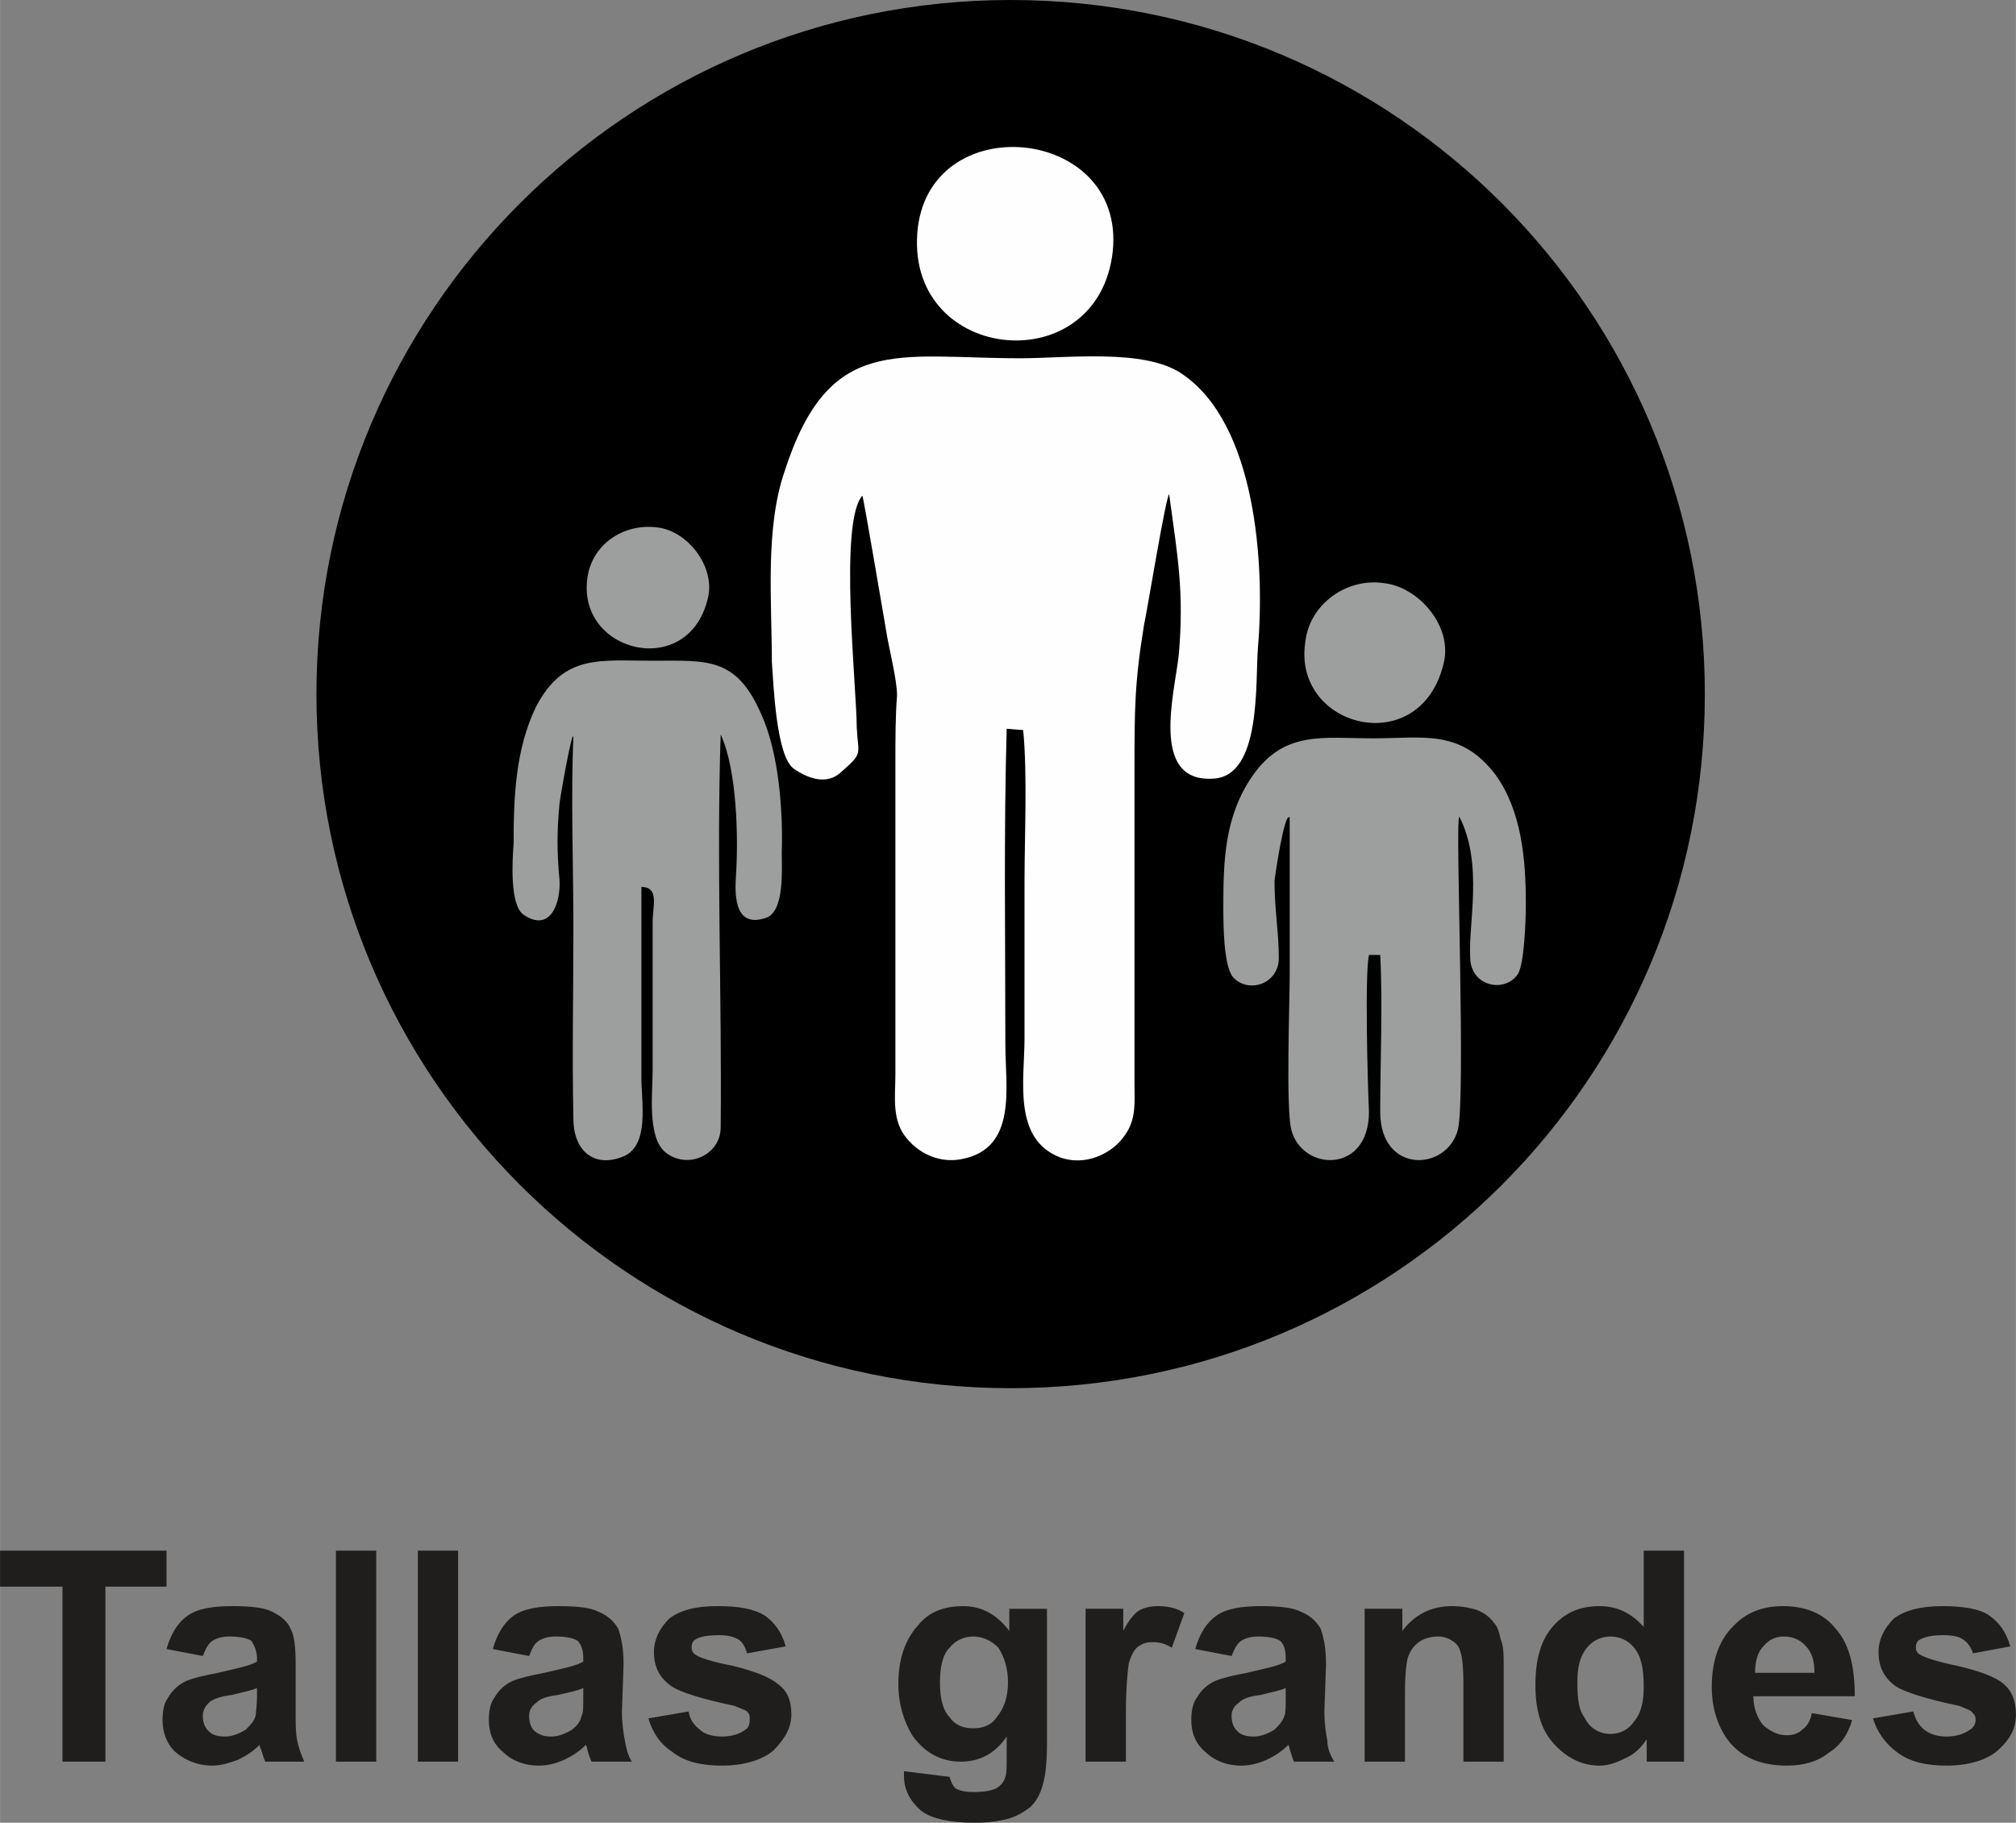
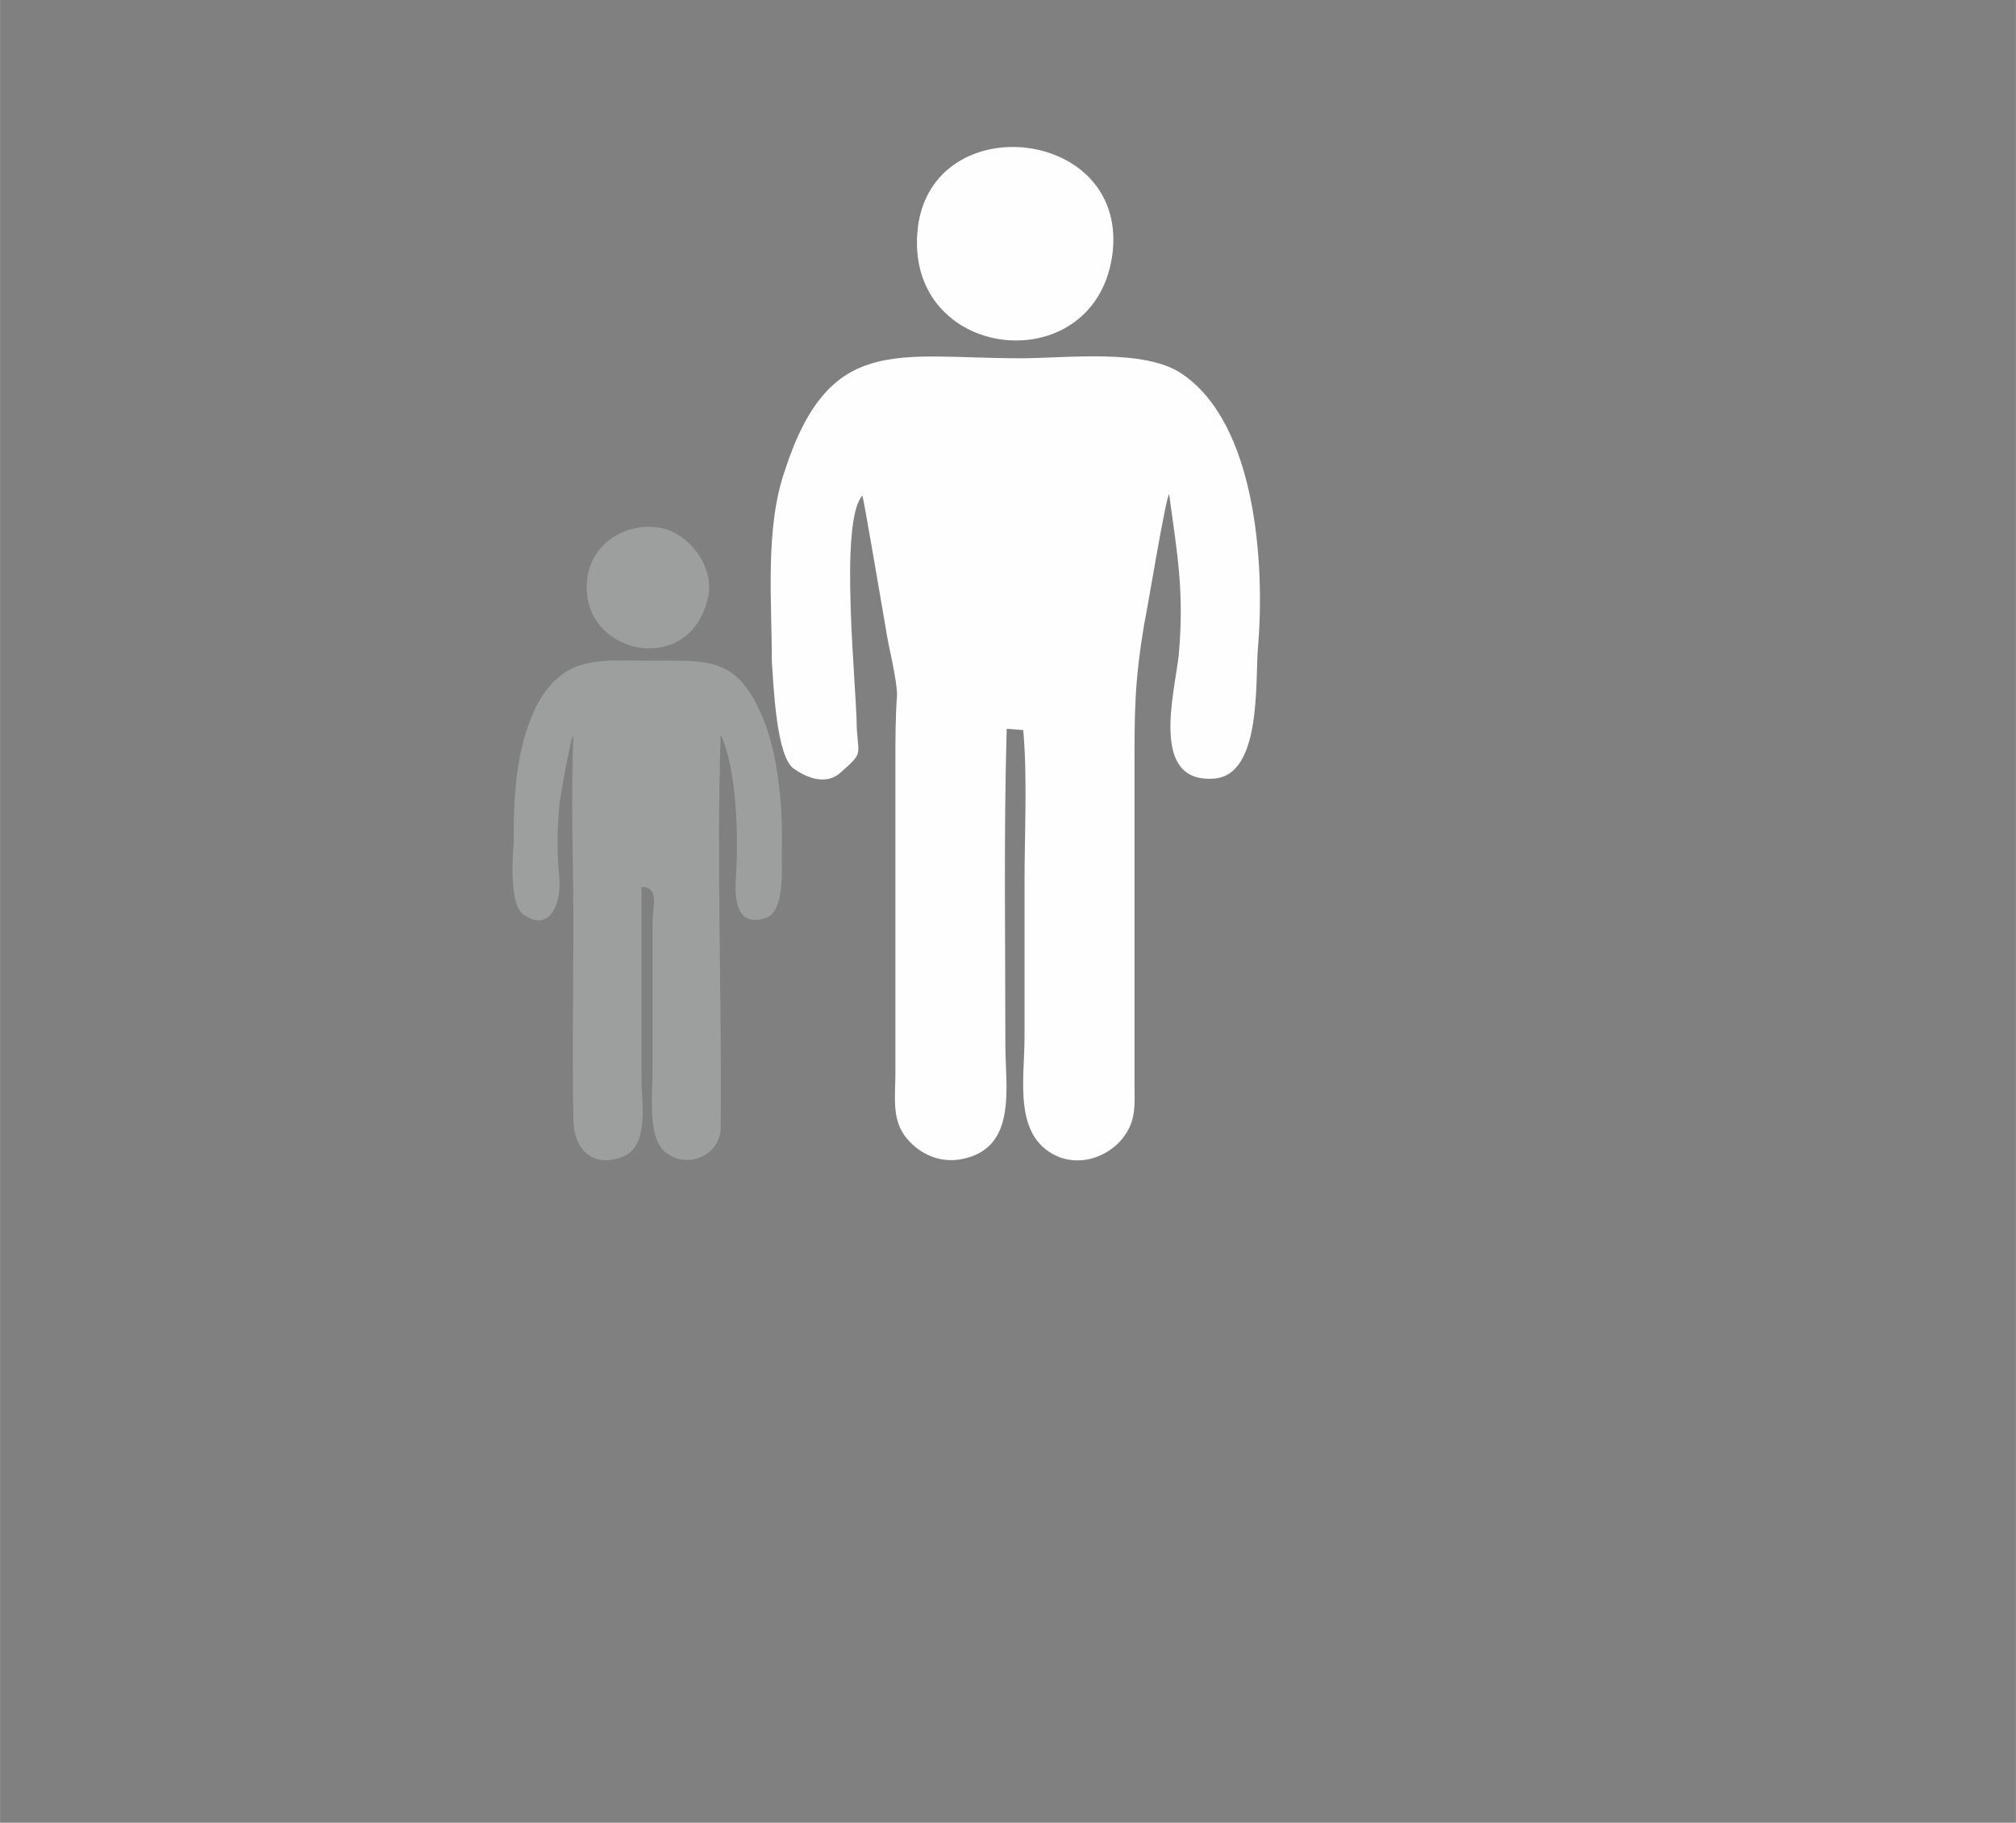
<svg xmlns="http://www.w3.org/2000/svg" xml:space="preserve" width="14.52mm" height="13.13mm" version="1.1" style="shape-rendering:geometricPrecision; text-rendering:geometricPrecision; image-rendering:optimizeQuality; fill-rule:evenodd; clip-rule:evenodd" viewBox="0 0 6104 5520">
  <rect x="0" y="0" width="6104" height="5520" fill="#808080" stroke="none" />
  <defs>
    <style type="text/css">
   
    .fil0 {fill:black}
    .fil2 {fill:#9D9E9E}
    .fil1 {fill:#FEFEFE}
    .fil3 {fill:#201E1C;fill-rule:nonzero}
   
  </style>
  </defs>
  <g id="Capa_x0020_1">
    <g id="_1056614976">
-       <path class="fil0" d="M3060 4204c-1160,0 -2102,-942 -2102,-2102 0,-1160 942,-2102 2102,-2102 1165,0 2102,942 2102,2102 0,1160 -937,2102 -2102,2102z" />
      <g>
        <path class="fil1" d="M3367 778c59,-391 -542,-459 -588,-89 -47,404 529,471 588,89zm-992 651c-59,173 -38,395 -38,576 5,67 13,290 68,324 42,29 100,50 143,8 67,-59 50,-50 46,-134 0,-118 -55,-622 17,-702 4,8 63,357 71,403 8,55 34,152 34,202 -5,63 -5,135 -5,202 0,315 0,630 0,946 0,67 -12,138 34,193 42,51 105,76 168,63 168,-33 131,-218 131,-345 0,-319 -5,-639 4,-958l50 4c13,135 4,320 4,463 0,155 0,315 0,470 0,127 -37,307 110,362 63,21 130,0 176,-46 55,-59 47,-110 47,-185 0,-316 0,-631 0,-942 0,-181 0,-265 29,-441 8,-34 67,-395 76,-395 25,185 46,294 29,487 -13,118 -88,387 105,374 147,-8 126,-294 135,-399 21,-248 -5,-677 -232,-828 -113,-76 -348,-46 -487,-46 -374,0 -580,-76 -715,344z" />
        <path class="fil2" d="M2144 1808c21,-93 -63,-202 -156,-211 -100,-12 -197,51 -210,156 -29,227 311,307 366,55zm-202 878c55,0 34,59 34,105l0 450c0,67 -17,202 38,248 67,55 168,9 168,-75 4,-396 -13,-799 0,-1190 50,109 54,315 46,433 -4,63 0,155 93,122 54,-21 46,-143 46,-198 4,-126 -9,-303 -63,-420 -76,-173 -164,-160 -328,-160 -160,0 -269,-21 -353,139 -63,130 -68,277 -68,416 -4,50 -12,185 30,214 80,55 113,-33 109,-105 -8,-84 -8,-147 0,-231 0,-8 38,-227 42,-202 -8,181 0,391 0,576 0,194 -4,391 0,580 0,93 59,152 152,114 79,-34 54,-164 54,-236 0,-193 0,-386 0,-580z" />
-         <path class="fil2" d="M4372 2005c25,-109 -76,-227 -181,-239 -113,-17 -227,63 -239,180 -38,261 353,358 420,59zm46 467c76,147 25,332 34,437 8,80 105,97 143,42 21,-29 25,-172 25,-214 0,-135 -13,-282 -92,-391 -106,-139 -219,-110 -370,-110 -152,0 -269,-25 -366,114 -84,122 -88,256 -88,395 0,51 0,177 29,214 46,51 139,22 139,-58 0,-76 -13,-147 -13,-232 0,-8 30,-214 46,-193 0,4 0,429 0,475 0,88 -12,404 5,471 33,126 235,134 235,-55 -4,-88 -13,-416 0,-475l34 0c8,143 0,332 0,475 0,189 201,181 235,55 25,-93 -8,-933 4,-946l0 -4z" />
      </g>
-       <path class="fil3" d="M189 5335l0 -530 -189 0 0 -109 504 0 0 109 -185 0 0 530 -130 0zm425 -320l-110 -21c13,-46 34,-80 64,-101 29,-21 75,-29 134,-29 55,0 97,4 122,17 25,12 46,29 55,50 12,21 16,55 16,109l0 143c0,38 0,68 5,89 4,21 12,42 21,63l-118 0c-4,-9 -8,-21 -13,-38 -4,-4 -4,-13 -4,-13 -21,21 -42,34 -67,46 -25,9 -51,17 -76,17 -46,0 -84,-17 -113,-42 -26,-25 -38,-59 -38,-96 0,-26 4,-51 17,-68 12,-21 29,-38 54,-50 21,-9 55,-17 97,-25 55,-13 97,-21 118,-34l0 -8c0,-26 -9,-42 -17,-55 -13,-8 -34,-13 -67,-13 -21,0 -38,5 -51,13 -12,8 -21,25 -29,46zm164 97c-17,8 -42,12 -76,21 -34,4 -55,12 -67,21 -13,12 -21,25 -21,42 0,17 4,34 17,46 12,13 29,17 50,17 21,0 42,-8 63,-21 13,-13 25,-25 30,-42 0,-8 4,-30 4,-59l0 -25zm239 223l0 -639 122 0 0 639 -122 0zm248 0l0 -639 122 0 0 639 -122 0zm337 -320l-110 -21c13,-46 34,-80 63,-101 30,-21 76,-29 135,-29 55,0 97,4 122,17 29,12 46,29 59,50 8,21 17,55 17,109l-5 143c0,38 5,68 9,89 4,21 8,42 21,63l-122 0c-4,-9 -9,-21 -13,-38 0,-4 -4,-13 -4,-13 -21,21 -42,34 -67,46 -21,9 -46,17 -76,17 -46,0 -84,-17 -109,-42 -30,-25 -42,-59 -42,-96 0,-26 4,-51 17,-68 12,-21 29,-38 54,-50 21,-9 55,-17 97,-25 55,-13 97,-21 118,-34l0 -8c0,-26 -5,-42 -17,-55 -13,-8 -34,-13 -67,-13 -21,0 -38,5 -51,13 -13,8 -21,25 -29,46zm164 97c-17,8 -38,12 -76,21 -34,4 -55,12 -63,21 -17,12 -25,25 -25,42 0,17 4,34 16,46 17,13 30,17 51,17 21,0 42,-8 63,-21 17,-13 25,-25 29,-42 5,-8 5,-30 5,-59l0 -25zm197 92l122 -21c4,26 17,42 34,55 12,13 38,21 67,21 29,0 55,-8 71,-21 9,-4 13,-17 13,-29 0,-13 0,-17 -8,-26 -5,-4 -17,-8 -38,-17 -101,-21 -164,-42 -189,-58 -38,-26 -55,-59 -55,-105 0,-38 17,-72 46,-101 34,-26 80,-38 147,-38 63,0 110,8 143,29 30,21 51,51 63,93l-117 21c-5,-17 -13,-34 -26,-42 -16,-9 -33,-13 -58,-13 -34,0 -59,4 -72,13 -8,4 -12,12 -12,25 0,8 4,17 12,21 9,8 46,21 114,34 63,16 109,33 134,54 30,21 42,51 42,93 0,42 -21,75 -54,109 -34,29 -89,46 -156,46 -63,0 -114,-12 -151,-42 -38,-25 -59,-59 -72,-101zm774 160l138 17c5,17 9,25 17,34 13,8 30,12 55,12 34,0 55,-4 71,-12 13,-9 21,-17 26,-34 4,-9 4,-30 4,-55l0 -67c-34,50 -80,76 -139,76 -59,0 -109,-26 -147,-80 -25,-42 -42,-93 -42,-156 0,-75 21,-134 59,-176 33,-42 80,-59 138,-59 55,0 101,25 139,75l0 -67 114 0 0 412c0,55 -5,97 -13,122 -8,30 -21,51 -38,67 -17,13 -38,26 -63,34 -29,8 -63,13 -105,13 -76,0 -134,-13 -164,-38 -33,-30 -50,-63 -50,-105 0,-5 0,-9 0,-13zm109 -269c0,46 8,84 29,105 17,25 42,34 72,34 29,0 55,-9 71,-34 21,-25 34,-59 34,-105 0,-46 -13,-80 -29,-105 -21,-21 -47,-34 -76,-34 -30,0 -55,13 -72,34 -21,21 -29,59 -29,105zm563 240l-122 0 0 -463 114 0 0 67c17,-33 34,-54 50,-63 17,-8 34,-12 55,-12 25,0 55,4 80,21l-38 105c-21,-13 -38,-17 -59,-17 -17,0 -29,4 -42,13 -12,8 -21,25 -29,50 -4,25 -9,76 -9,156l0 143zm320 -320l-110 -21c13,-46 34,-80 64,-101 29,-21 75,-29 134,-29 55,0 97,4 122,17 29,12 46,29 59,50 8,21 17,55 17,109l-5 143c0,38 5,68 9,89 0,21 8,42 21,63l-122 0c-4,-9 -8,-21 -13,-38 0,-4 -4,-13 -4,-13 -21,21 -42,34 -67,46 -21,9 -46,17 -76,17 -46,0 -84,-17 -109,-42 -30,-25 -42,-59 -42,-96 0,-26 4,-51 17,-68 12,-21 29,-38 54,-50 21,-9 55,-17 97,-25 55,-13 97,-21 118,-34l0 -8c0,-26 -4,-42 -17,-55 -13,-8 -34,-13 -67,-13 -21,0 -38,5 -51,13 -12,8 -21,25 -29,46zm164 97c-17,8 -42,12 -76,21 -34,4 -55,12 -63,21 -17,12 -25,25 -25,42 0,17 4,34 17,46 12,13 29,17 50,17 21,0 42,-8 63,-21 13,-13 25,-25 30,-42 4,-8 4,-30 4,-59l0 -25zm660 223l-122 0 0 -236c0,-50 -4,-84 -9,-96 -4,-17 -12,-26 -25,-34 -12,-8 -25,-13 -42,-13 -21,0 -42,5 -59,17 -17,13 -25,25 -33,46 -5,17 -9,55 -9,105l0 211 -122 0 0 -463 114 0 0 67c38,-50 88,-75 151,-75 25,0 51,4 76,12 21,9 38,21 50,38 13,13 17,34 21,51 9,21 9,46 9,84l0 286zm546 0l-113 0 0 -68c-17,26 -38,47 -68,59 -25,13 -50,21 -75,21 -55,0 -101,-25 -139,-67 -38,-42 -55,-101 -55,-177 0,-79 17,-138 55,-180 38,-42 84,-59 139,-59 54,0 96,21 134,63l0 -231 122 0 0 639zm-323 -240c0,46 4,84 21,105 16,34 46,51 79,51 30,0 55,-13 72,-38 21,-25 29,-59 29,-105 0,-55 -8,-93 -29,-118 -17,-21 -42,-34 -72,-34 -29,0 -54,13 -71,34 -21,25 -29,59 -29,105zm710 93l122 21c-13,46 -38,79 -72,100 -33,26 -75,38 -126,38 -84,0 -143,-29 -180,-80 -30,-42 -47,-96 -47,-159 0,-76 21,-139 63,-181 38,-42 89,-63 152,-63 67,0 122,21 159,67 42,46 59,114 59,206l-307 0c0,38 13,67 30,88 21,17 42,30 71,30 17,0 34,-4 47,-17 12,-8 25,-25 29,-50zm8 -122c0,-38 -8,-63 -29,-84 -17,-17 -38,-26 -63,-26 -25,0 -46,9 -63,30 -17,17 -25,46 -25,80l180 0zm177 138l122 -21c8,26 17,42 33,55 17,13 38,21 68,21 29,0 54,-8 71,-21 9,-4 17,-17 17,-29 0,-13 -4,-17 -13,-26 -4,-4 -16,-8 -37,-17 -101,-21 -164,-42 -190,-58 -37,-26 -54,-59 -54,-105 0,-38 17,-72 46,-101 34,-26 84,-38 147,-38 63,0 114,8 143,29 30,21 51,51 63,93l-113 21c-5,-17 -17,-34 -30,-42 -12,-9 -33,-13 -59,-13 -33,0 -54,4 -71,13 -9,4 -13,12 -13,25 0,8 4,17 13,21 12,8 50,21 113,34 68,16 114,33 139,54 25,21 38,51 38,93 0,42 -17,75 -55,109 -33,29 -88,46 -155,46 -63,0 -114,-12 -152,-42 -33,-25 -58,-59 -71,-101z" />
    </g>
  </g>
</svg>